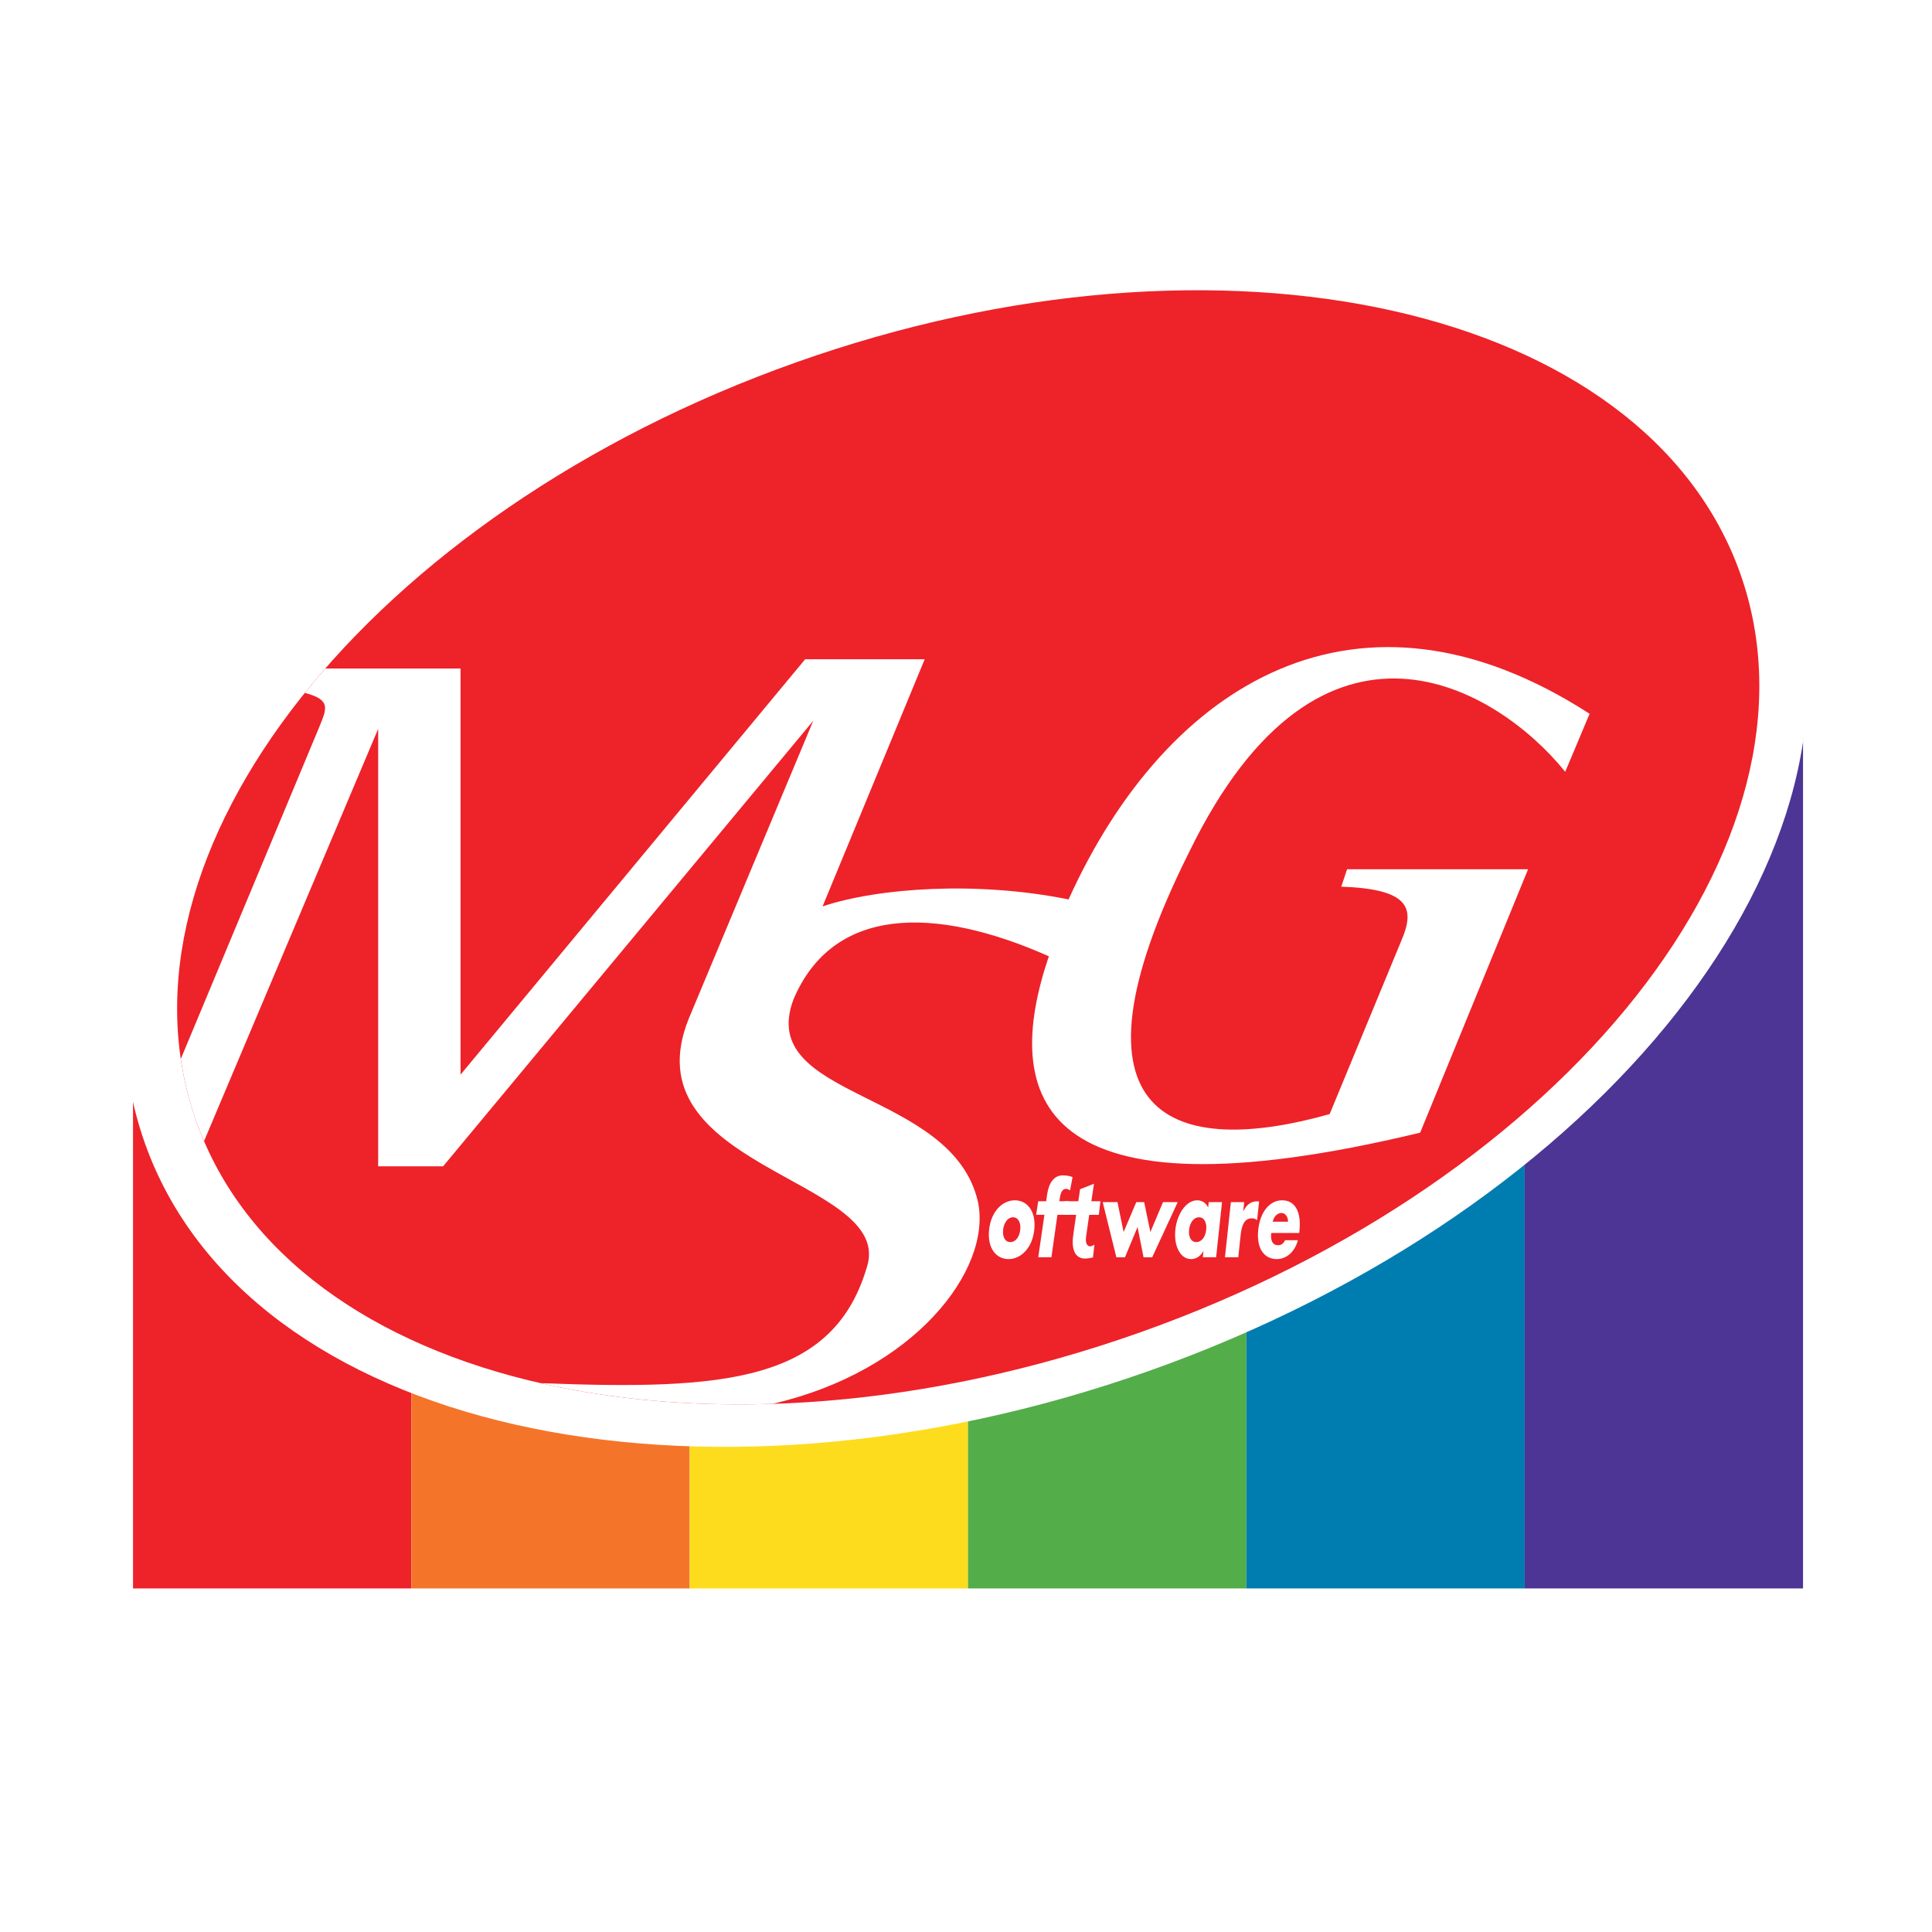
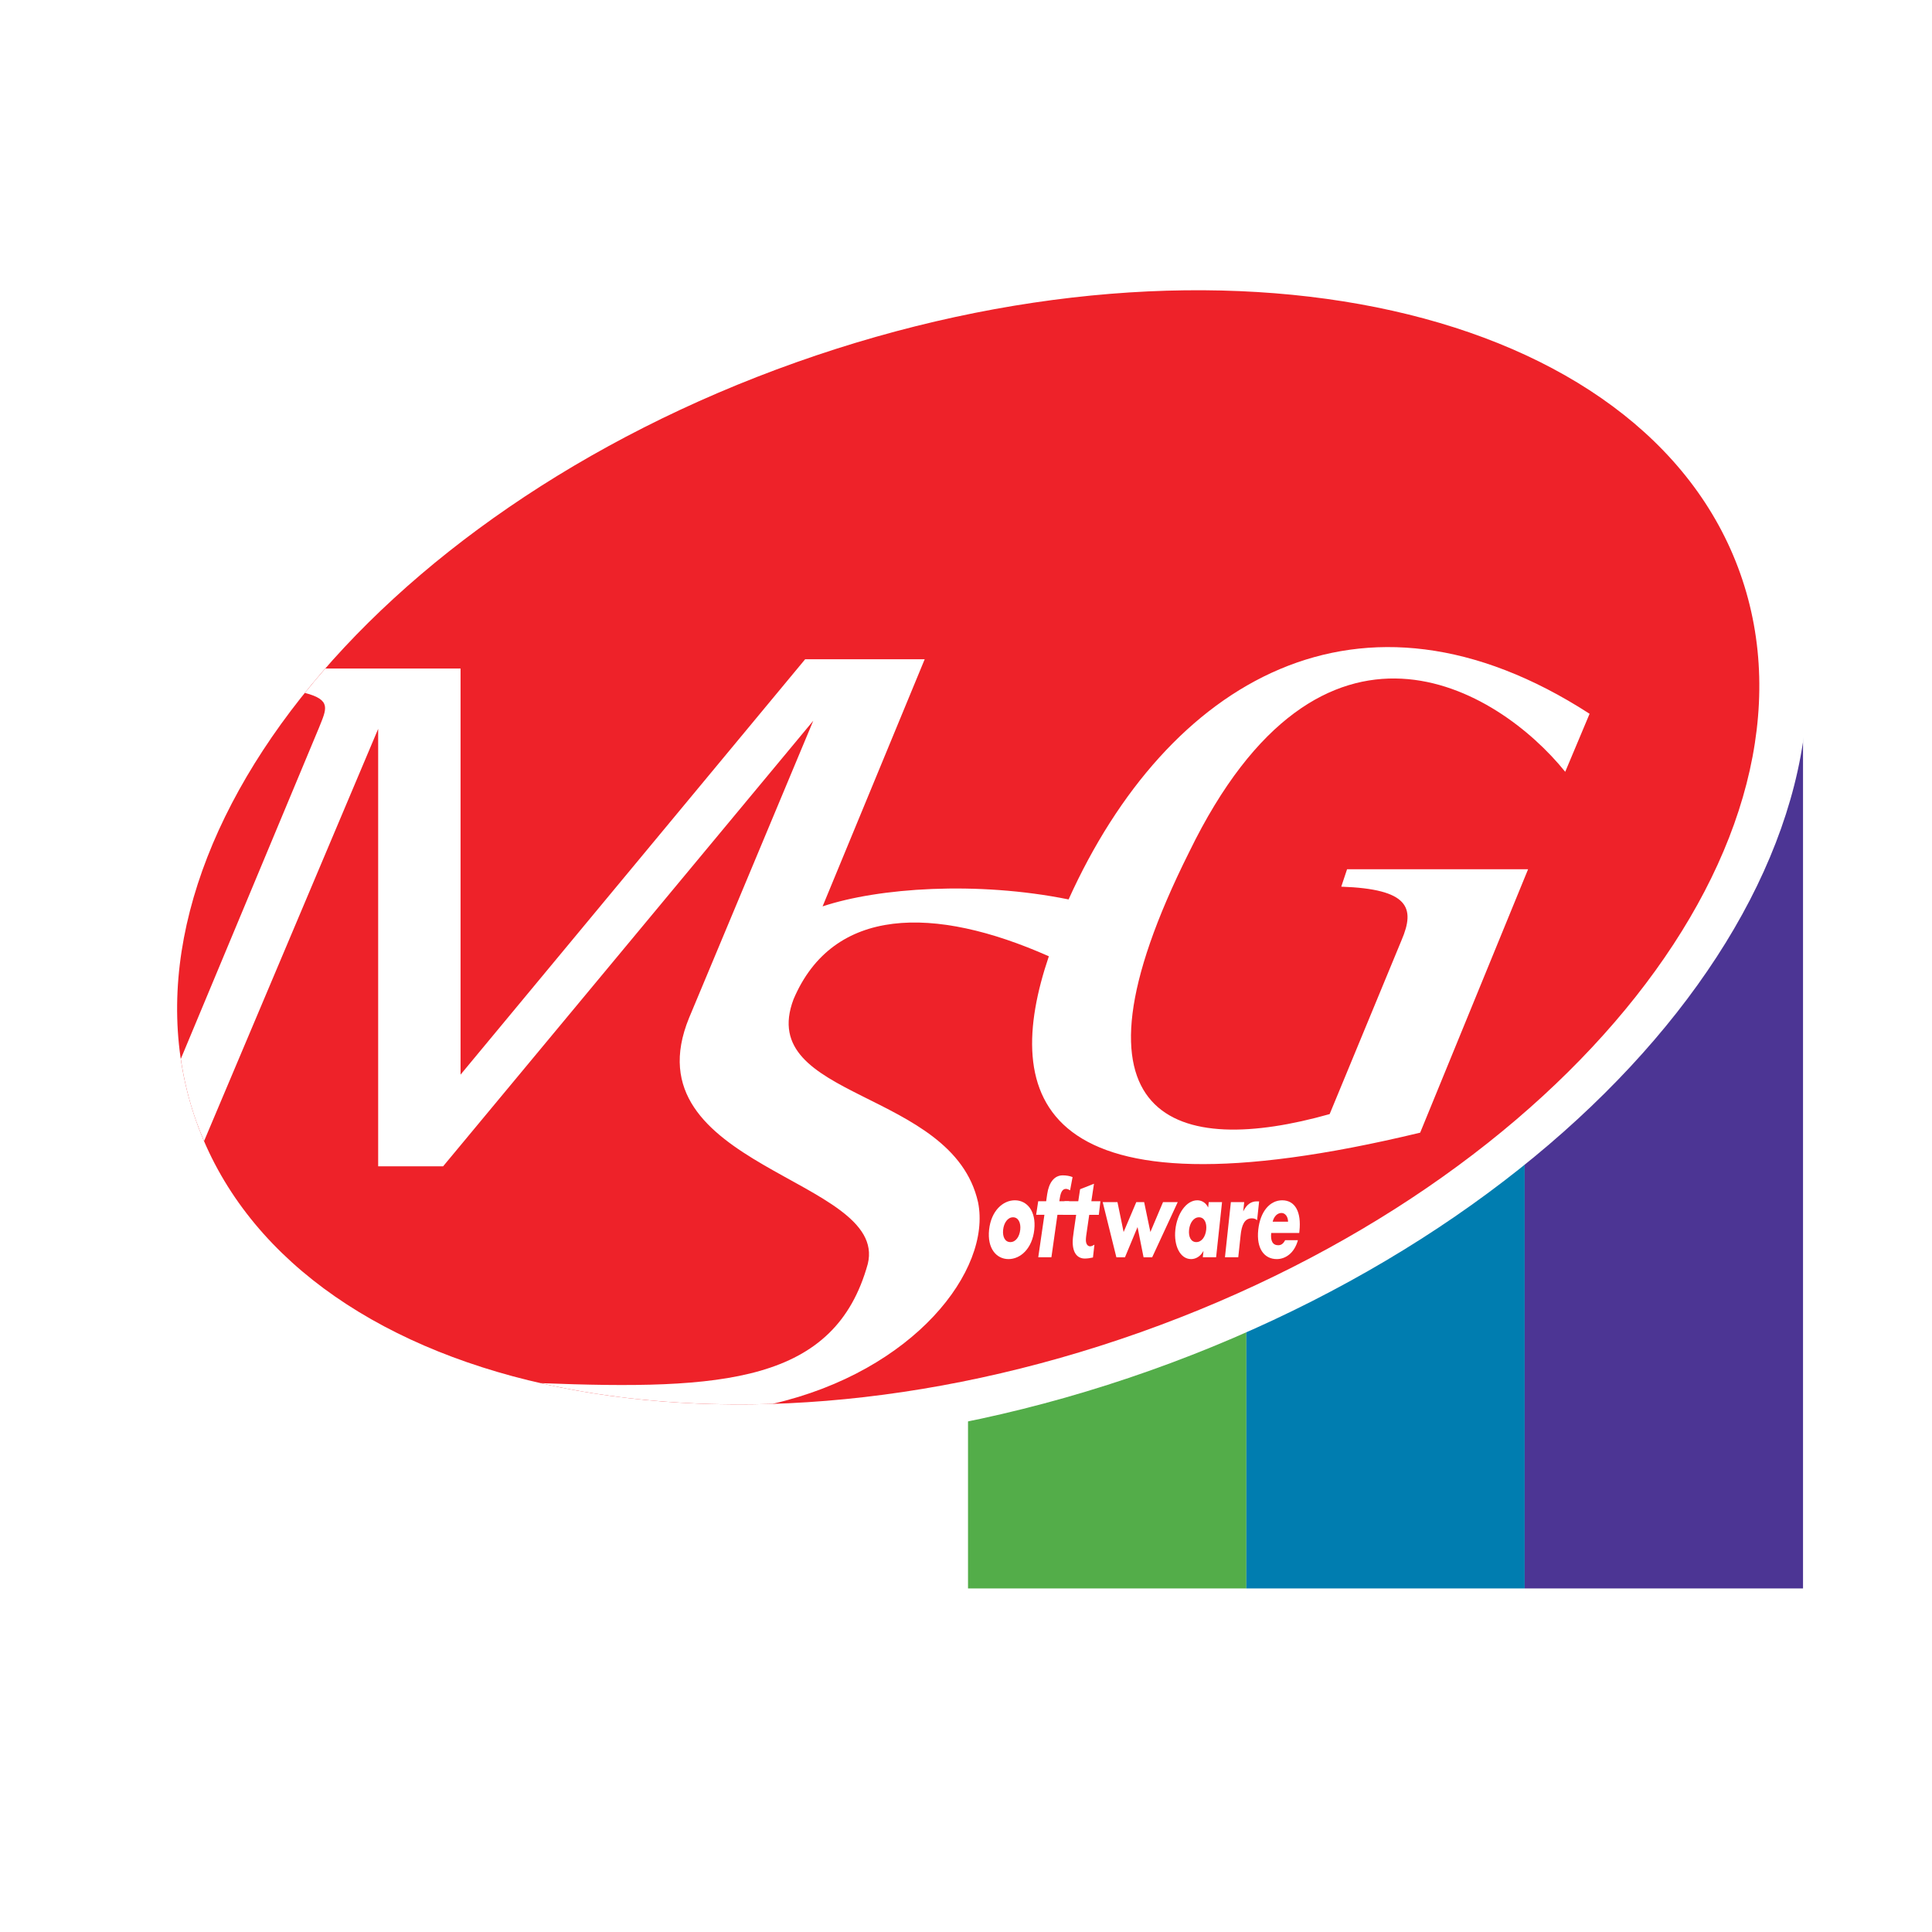
<svg xmlns="http://www.w3.org/2000/svg" version="1.0" id="Layer_1" x="0px" y="0px" width="192.756px" height="192.756px" viewBox="0 0 192.756 192.756" enable-background="new 0 0 192.756 192.756" xml:space="preserve">
  <g>
    <polygon fill-rule="evenodd" clip-rule="evenodd" fill="#FFFFFF" points="0,0 192.756,0 192.756,192.756 0,192.756 0,0  " />
-     <polygon fill-rule="evenodd" clip-rule="evenodd" fill="#EE2229" points="41.042,106.297 13.272,106.297 13.272,158.479    41.042,158.479 41.042,106.297  " />
-     <polygon fill-rule="evenodd" clip-rule="evenodd" fill="#F4752A" points="68.811,64.654 41.042,64.654 41.042,158.479    68.811,158.479 68.811,64.654  " />
-     <polygon fill-rule="evenodd" clip-rule="evenodd" fill="#FDDC1D" points="96.579,64.654 68.811,64.654 68.811,158.479    96.579,158.479 96.579,64.654  " />
    <polygon fill-rule="evenodd" clip-rule="evenodd" fill="#53AD49" points="124.35,64.654 96.579,64.654 96.579,158.479    124.35,158.479 124.35,64.654  " />
    <polygon fill-rule="evenodd" clip-rule="evenodd" fill="#007DB0" points="152.118,64.654 124.35,64.654 124.35,158.479    152.118,158.479 152.118,64.654  " />
    <polygon fill-rule="evenodd" clip-rule="evenodd" fill="#4C3594" points="179.888,64.654 152.118,64.654 152.118,158.479    179.888,158.479 179.888,64.654  " />
    <path fill-rule="evenodd" clip-rule="evenodd" fill="#FFFFFF" d="M178.299,55.926c10.142,28.58-18.318,64.762-63.562,80.816   c-45.243,16.052-90.142,5.897-100.281-22.683C4.316,85.482,32.774,49.3,78.018,33.248   C123.261,17.194,168.157,27.348,178.299,55.926L178.299,55.926z" />
    <path fill-rule="evenodd" clip-rule="evenodd" fill="#EE2229" d="M173.622,57.212c9.479,26.722-17.317,60.622-59.855,75.714   C71.23,148.02,29.06,138.59,19.578,111.866c-9.481-26.723,17.316-60.622,59.854-75.715S164.139,30.488,173.622,57.212   L173.622,57.212z" />
    <path fill-rule="evenodd" clip-rule="evenodd" fill="#FFFFFF" d="M18.038,105.648l13.788-33.046   c0.752-1.881,1.276-2.771-1.411-3.472c0.657-0.816,1.336-1.627,2.039-2.432H45.95v40.518l34.383-41.445h11.925L82.07,90.43   c5.557-1.854,15.397-2.545,24.543-0.694c9.84-21.766,29.059-33.34,51.981-18.522l-2.432,5.789   c-6.717-8.336-24.312-19.101-37.51,7.988c-13.545,27.089-1.157,30.446,14.008,26.162l7.178-17.363   c1.39-3.244,0.693-5.095-6.02-5.327l0.579-1.736h18.06l-10.766,26.279c-38.436,9.262-41.794-3.588-37.047-17.597   c-11.461-5.092-21.535-4.979-25.47,4.282c-3.82,10.072,15.861,8.915,18.408,20.261c1.371,6.768-6.362,16.855-20.514,20.111   c-8.243,0.263-16.054-0.448-23.143-2.068c18.228,0.708,29.382-0.032,32.658-11.906c2.084-8.567-23.965-9.609-17.829-24.545   l12.387-29.636l-36.931,44.455H37.73V72.72l-17.37,41.125c-0.279-0.649-0.545-1.308-0.783-1.979   C18.855,109.832,18.348,107.755,18.038,105.648L18.038,105.648z" />
    <path fill-rule="evenodd" clip-rule="evenodd" fill="#FFFFFF" d="M101.07,121.449c0.54,0,0.792,0.566,0.72,1.242   c-0.076,0.697-0.447,1.233-0.987,1.233c-0.538,0-0.795-0.536-0.72-1.233C100.155,122.016,100.53,121.449,101.07,121.449   L101.07,121.449L101.07,121.449z M101.252,119.754c-1.203,0-2.368,1.062-2.57,2.938c-0.201,1.878,0.741,2.928,1.938,2.928   c1.204,0,2.37-1.062,2.57-2.928C103.393,120.815,102.456,119.754,101.252,119.754L101.252,119.754z" />
    <path fill-rule="evenodd" clip-rule="evenodd" fill="#FFFFFF" d="M104.201,121.202h-0.825l0.206-1.353h0.794l0.102-0.707   c0.168-1.157,0.707-1.877,1.554-1.877c0.33,0,0.701,0.056,0.978,0.173l-0.247,1.318c-0.131-0.076-0.271-0.141-0.415-0.141   c-0.315,0-0.511,0.278-0.606,0.903l-0.052,0.33h0.978l-0.203,1.353H105.5l-0.6,4.235h-1.313L104.201,121.202L104.201,121.202z" />
    <path fill-rule="evenodd" clip-rule="evenodd" fill="#FFFFFF" d="M106.209,119.85h1.37l0.182-1.201l1.386-0.547l-0.263,1.748h0.904   l-0.159,1.353h-0.957l-0.225,1.554c-0.06,0.42-0.109,0.698-0.109,0.965c0,0.376,0.167,0.624,0.431,0.624   c0.138,0,0.283-0.087,0.422-0.163l-0.146,1.277c-0.276,0.063-0.554,0.105-0.817,0.105c-0.672,0-1.204-0.48-1.204-1.649   c0-0.277,0.029-0.558,0.116-1.148l0.228-1.564h-1.319L106.209,119.85L106.209,119.85z" />
    <polygon fill-rule="evenodd" clip-rule="evenodd" fill="#FFFFFF" points="112.104,122.918 113.367,119.936 114.152,119.936    114.774,122.918 116.035,119.936 117.502,119.936 114.954,125.438 114.093,125.438 113.493,122.424 112.239,125.438    111.38,125.438 110.017,119.936 111.49,119.936 112.104,122.918  " />
    <path fill-rule="evenodd" clip-rule="evenodd" fill="#FFFFFF" d="M119.624,121.449c0.539,0,0.791,0.566,0.719,1.242   c-0.075,0.697-0.446,1.233-0.987,1.233c-0.54,0-0.795-0.536-0.721-1.233C118.708,122.016,119.082,121.449,119.624,121.449   L119.624,121.449L119.624,121.449z M121.923,119.936h-1.327l-0.058,0.538c-0.226-0.485-0.651-0.72-1.083-0.72   c-1.108,0-2.021,1.352-2.189,2.928c-0.172,1.576,0.464,2.938,1.572,2.938c0.438,0,0.925-0.246,1.217-0.792h0.015l-0.066,0.61h1.328   L121.923,119.936L121.923,119.936z" />
    <path fill-rule="evenodd" clip-rule="evenodd" fill="#FFFFFF" d="M124.038,120.838h0.013c0.328-0.678,0.798-0.977,1.316-0.977   h0.256l-0.201,1.876c-0.168-0.151-0.339-0.183-0.542-0.183c-0.737,0-0.998,0.719-1.1,1.663l-0.238,2.22h-1.328l0.591-5.502h1.33   L124.038,120.838L124.038,120.838z" />
    <path fill-rule="evenodd" clip-rule="evenodd" fill="#FFFFFF" d="M126.973,121.89c0.143-0.57,0.495-0.871,0.882-0.871   c0.358,0,0.648,0.345,0.657,0.871H126.973L126.973,121.89L126.973,121.89z M129.646,122.811c0.201-1.876-0.422-3.057-1.722-3.057   c-1.218,0-2.19,1.104-2.388,2.938c-0.205,1.899,0.611,2.928,1.851,2.928c0.854,0,1.756-0.588,2.106-1.888h-1.274   c-0.186,0.365-0.405,0.505-0.69,0.505c-0.548,0-0.785-0.428-0.699-1.222h2.795L129.646,122.811L129.646,122.811z" />
  </g>
</svg>